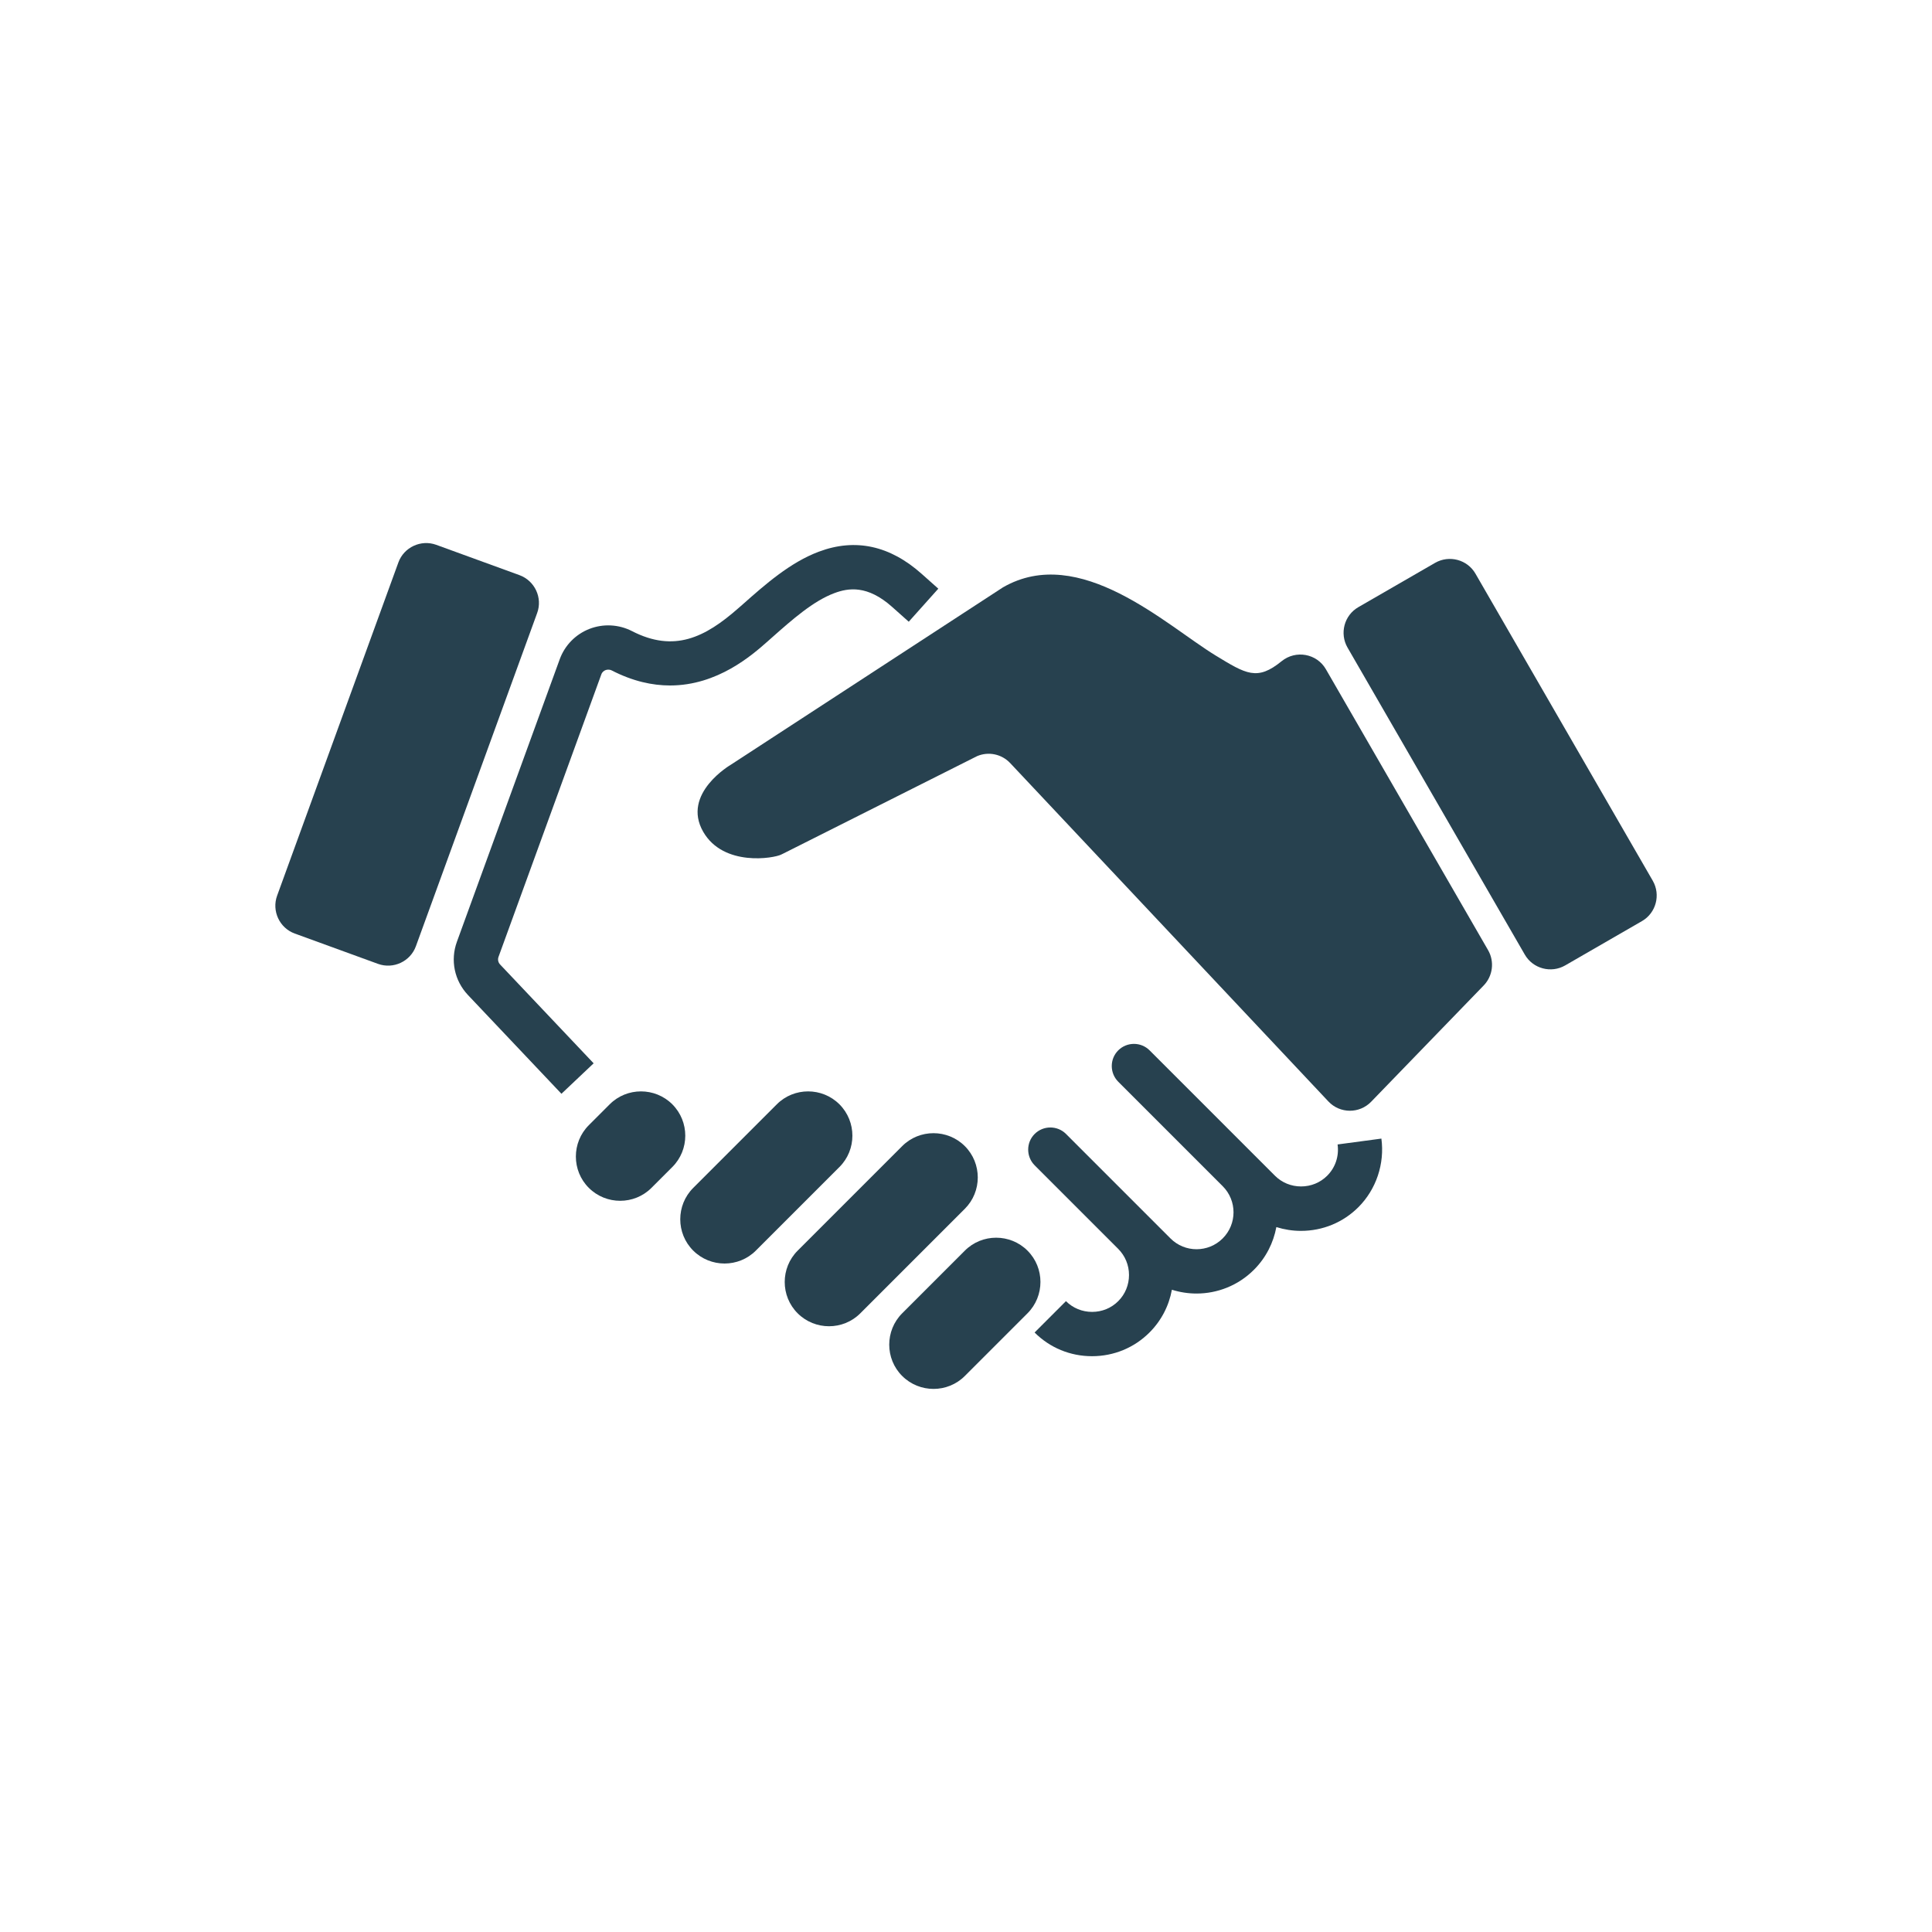
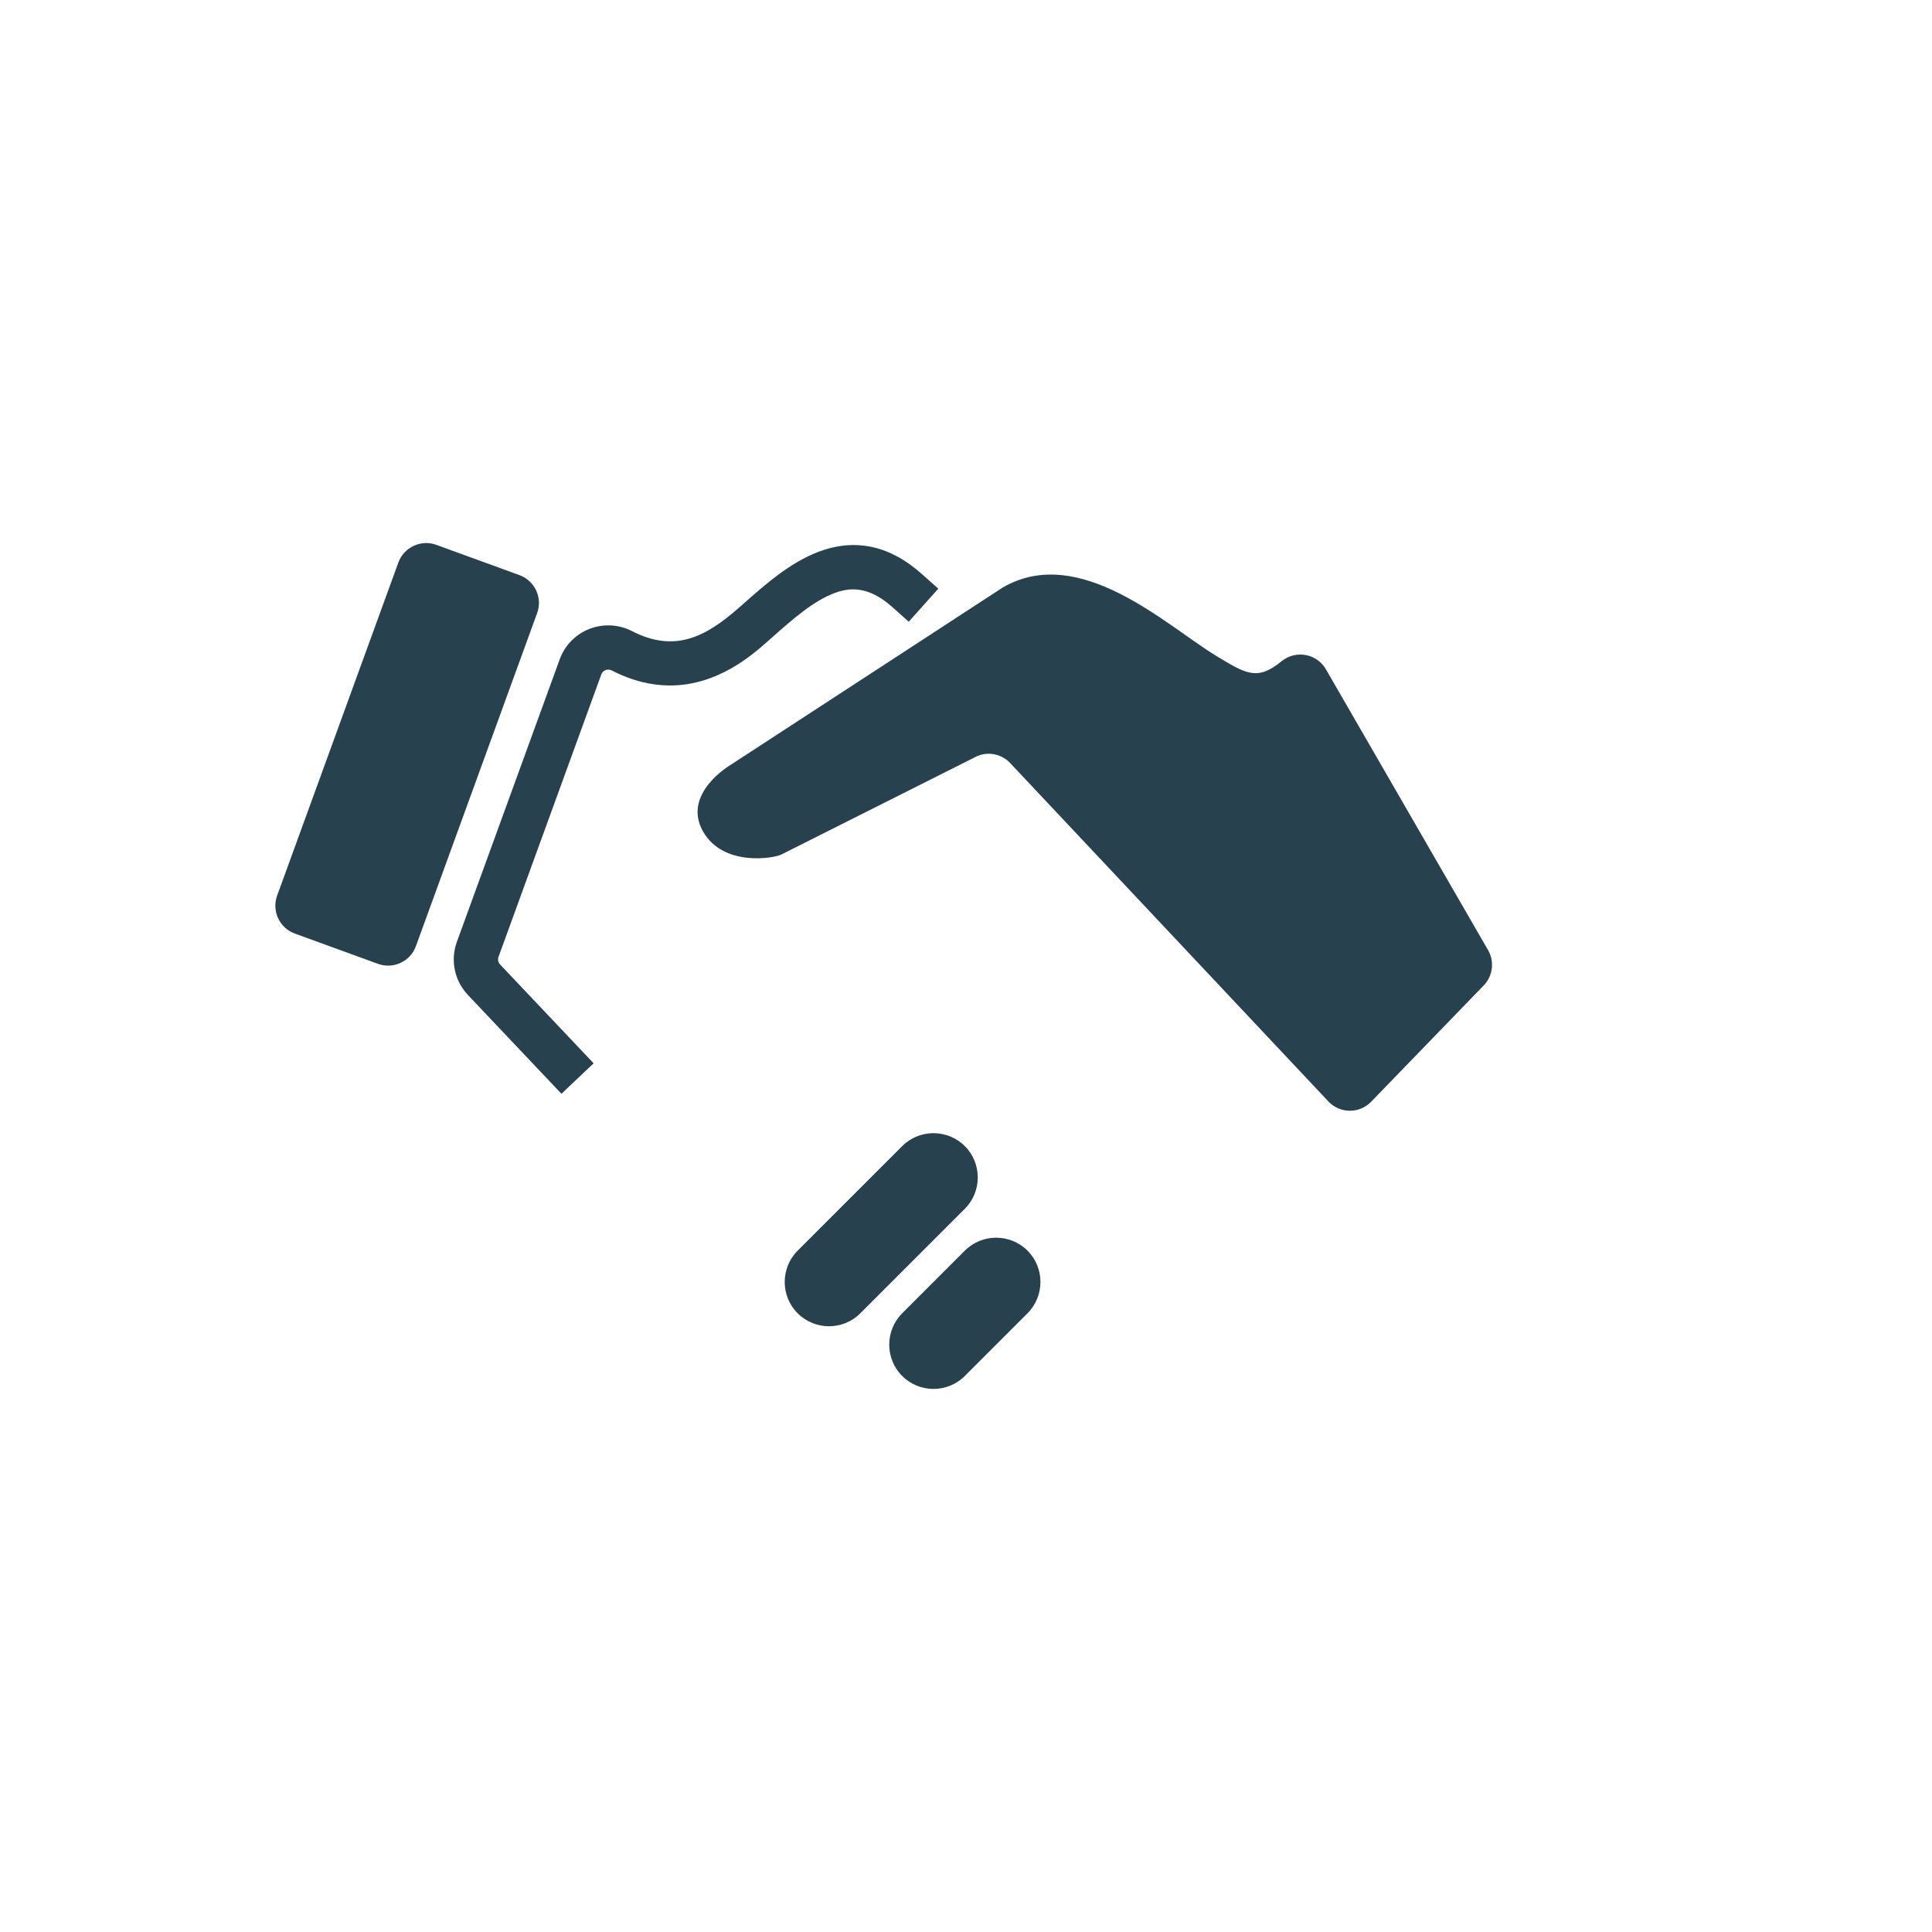
<svg xmlns="http://www.w3.org/2000/svg" version="1.2" baseProfile="tiny" id="Ebene_2" x="0px" y="0px" viewBox="0 0 3000 3000" overflow="visible" xml:space="preserve">
  <g>
    <path fill="#27414F" d="M806.7,893.1l-129.3-47.1c-23.7-8.6-50.2,3.7-58.8,27.4l-188.3,517.4c-8.6,23.7,3.7,50.2,27.4,58.8   l129.3,47.1c23.7,8.6,50.2-3.7,58.8-27.4l188.3-517.4C842.8,928.2,830.4,901.8,806.7,893.1z" />
    <path fill="#27414F" d="M776.5,1497.6c-3-3.2-3.9-7.7-2.4-11.8l159.6-438.5c1.4-4,4.3-5.8,6.5-6.7c1.9-0.7,5.6-1.6,9.8,0.5   c32.7,16.8,63,23.3,90.4,23.3c73.9,0,127.4-47.1,151.6-68.5l7-6.2c31.4-27.8,63.9-56.5,96.6-68.7c21.6-8.1,51.3-12.9,89.8,21.5   l25.7,22.9l45.9-51.3l-25.7-22.9c-49.4-44.1-103.1-55.8-159.7-34.6c-44.7,16.7-83.7,51.2-118.1,81.7l-7,6.1   c-51.8,45.6-99.7,69.2-165.1,35.6c-20.6-10.6-44.8-11.8-66.3-3.4c-21.4,8.4-38.2,25.6-46,47.2l-159.6,438.5   c-10.5,28.8-3.9,60.4,17.1,82.7l145.2,153.4l50-47.3L776.5,1497.6z" />
-     <path fill="#27414F" d="M2077,1777.1c2.5,18.1-3.4,35.8-16.1,48.5c-10.8,10.8-25.2,16.7-40.6,16.7c-15.4,0-29.8-5.9-40.6-16.7   l-32.4-32.4l-129.8-129.8l-32.4-32.4c-13.4-13.4-35.2-13.4-48.7,0c-13.4,13.4-13.4,35.2,0,48.7l32.4,32.4l129.8,129.8   c22.4,22.4,22.4,58.7,0,81.1c-22.4,22.4-58.8,22.4-81.1,0l-32.4-32.4c0,0,0,0,0,0l-64.9-64.9l0,0l-64.9-64.9   c-13.4-13.4-35.2-13.4-48.7,0c-13.4,13.4-13.4,35.2,0,48.7l129.8,129.8c10.7,10.8,16.7,25.1,16.7,40.5c0,15.4-5.9,29.8-16.7,40.6   c-10.8,10.8-25.2,16.7-40.6,16.7c-15.4,0-29.8-5.9-40.6-16.7l-48.7,48.7c23.8,23.8,55.4,36.8,89.2,36.8c33.8,0,65.5-13.1,89.2-36.8   c18.3-18.3,30.2-41.3,34.8-66.4c12.4,3.9,25.3,5.9,38.2,5.9c32.3,0,64.6-12.3,89.2-36.9c18.8-18.8,30.3-42,34.8-66.3   c12.2,3.8,25,5.9,38.2,5.9c33.8,0,65.5-13.1,89.2-36.8c27.7-27.7,41-67.5,35.7-106.5L2077,1777.1z" />
-     <path fill="#27414F" d="M2566.4,1367.6l-275.3-476.8c-12.6-21.9-40.8-29.4-62.7-16.8l-119.2,68.8c-21.9,12.6-29.4,40.8-16.8,62.7   l275.3,476.8c12.6,21.9,40.8,29.4,62.7,16.8l119.2-68.8C2571.5,1417.7,2579,1389.5,2566.4,1367.6z" />
    <path fill="#27414F" d="M2058.9,1039.3c-14.1-24.5-46.8-30.4-68.8-12.6c-37.9,30.9-55,20.1-102.6-8.9   c-76.5-46.7-211-174.5-330.2-105.7l-422.2,275.2c0,0-77.5,44.8-43.1,104.4c31.5,54.5,109.9,41.1,121.2,35.2   c1.2-0.6,2.4-1.2,3.7-1.8l300.4-151c17.7-7.5,38.1-3.2,51.3,10.8l494.1,525.4c17.9,19.1,48.2,19.3,66.4,0.5l174.8-180.6   c14.2-14.7,17-37.1,6.8-54.8L2058.9,1039.3z" />
-     <path fill="#27414F" d="M1044,1714.8L1044,1714.8c-26.8-26.8-70.6-26.8-97.3,0l-32.4,32.4c-26.8,26.8-26.8,70.6,0,97.3l0,0   c26.8,26.8,70.6,26.8,97.3,0l32.4-32.4C1070.8,1785.4,1070.8,1741.6,1044,1714.8z" />
-     <path fill="#27414F" d="M1303.5,1714.8L1303.5,1714.8c-26.8-26.8-70.6-26.8-97.3,0l-129.8,129.8c-26.8,26.8-26.8,70.6,0,97.3l0,0   c26.8,26.8,70.6,26.8,97.3,0l129.8-129.8C1330.3,1785.4,1330.3,1741.6,1303.5,1714.8z" />
    <path fill="#27414F" d="M1498.2,1779.7L1498.2,1779.7c-26.8-26.8-70.6-26.8-97.3,0L1238.6,1942c-26.8,26.8-26.8,70.6,0,97.3l0,0   c26.8,26.8,70.6,26.8,97.3,0l162.2-162.2C1525,1850.3,1525,1806.5,1498.2,1779.7z" />
    <path fill="#27414F" d="M1595.5,1942L1595.5,1942c-26.8-26.8-70.6-26.8-97.3,0l-97.3,97.3c-26.8,26.8-26.8,70.6,0,97.3l0,0   c26.8,26.8,70.6,26.8,97.3,0l97.3-97.3C1622.3,2012.5,1622.3,1968.7,1595.5,1942z" />
  </g>
</svg>